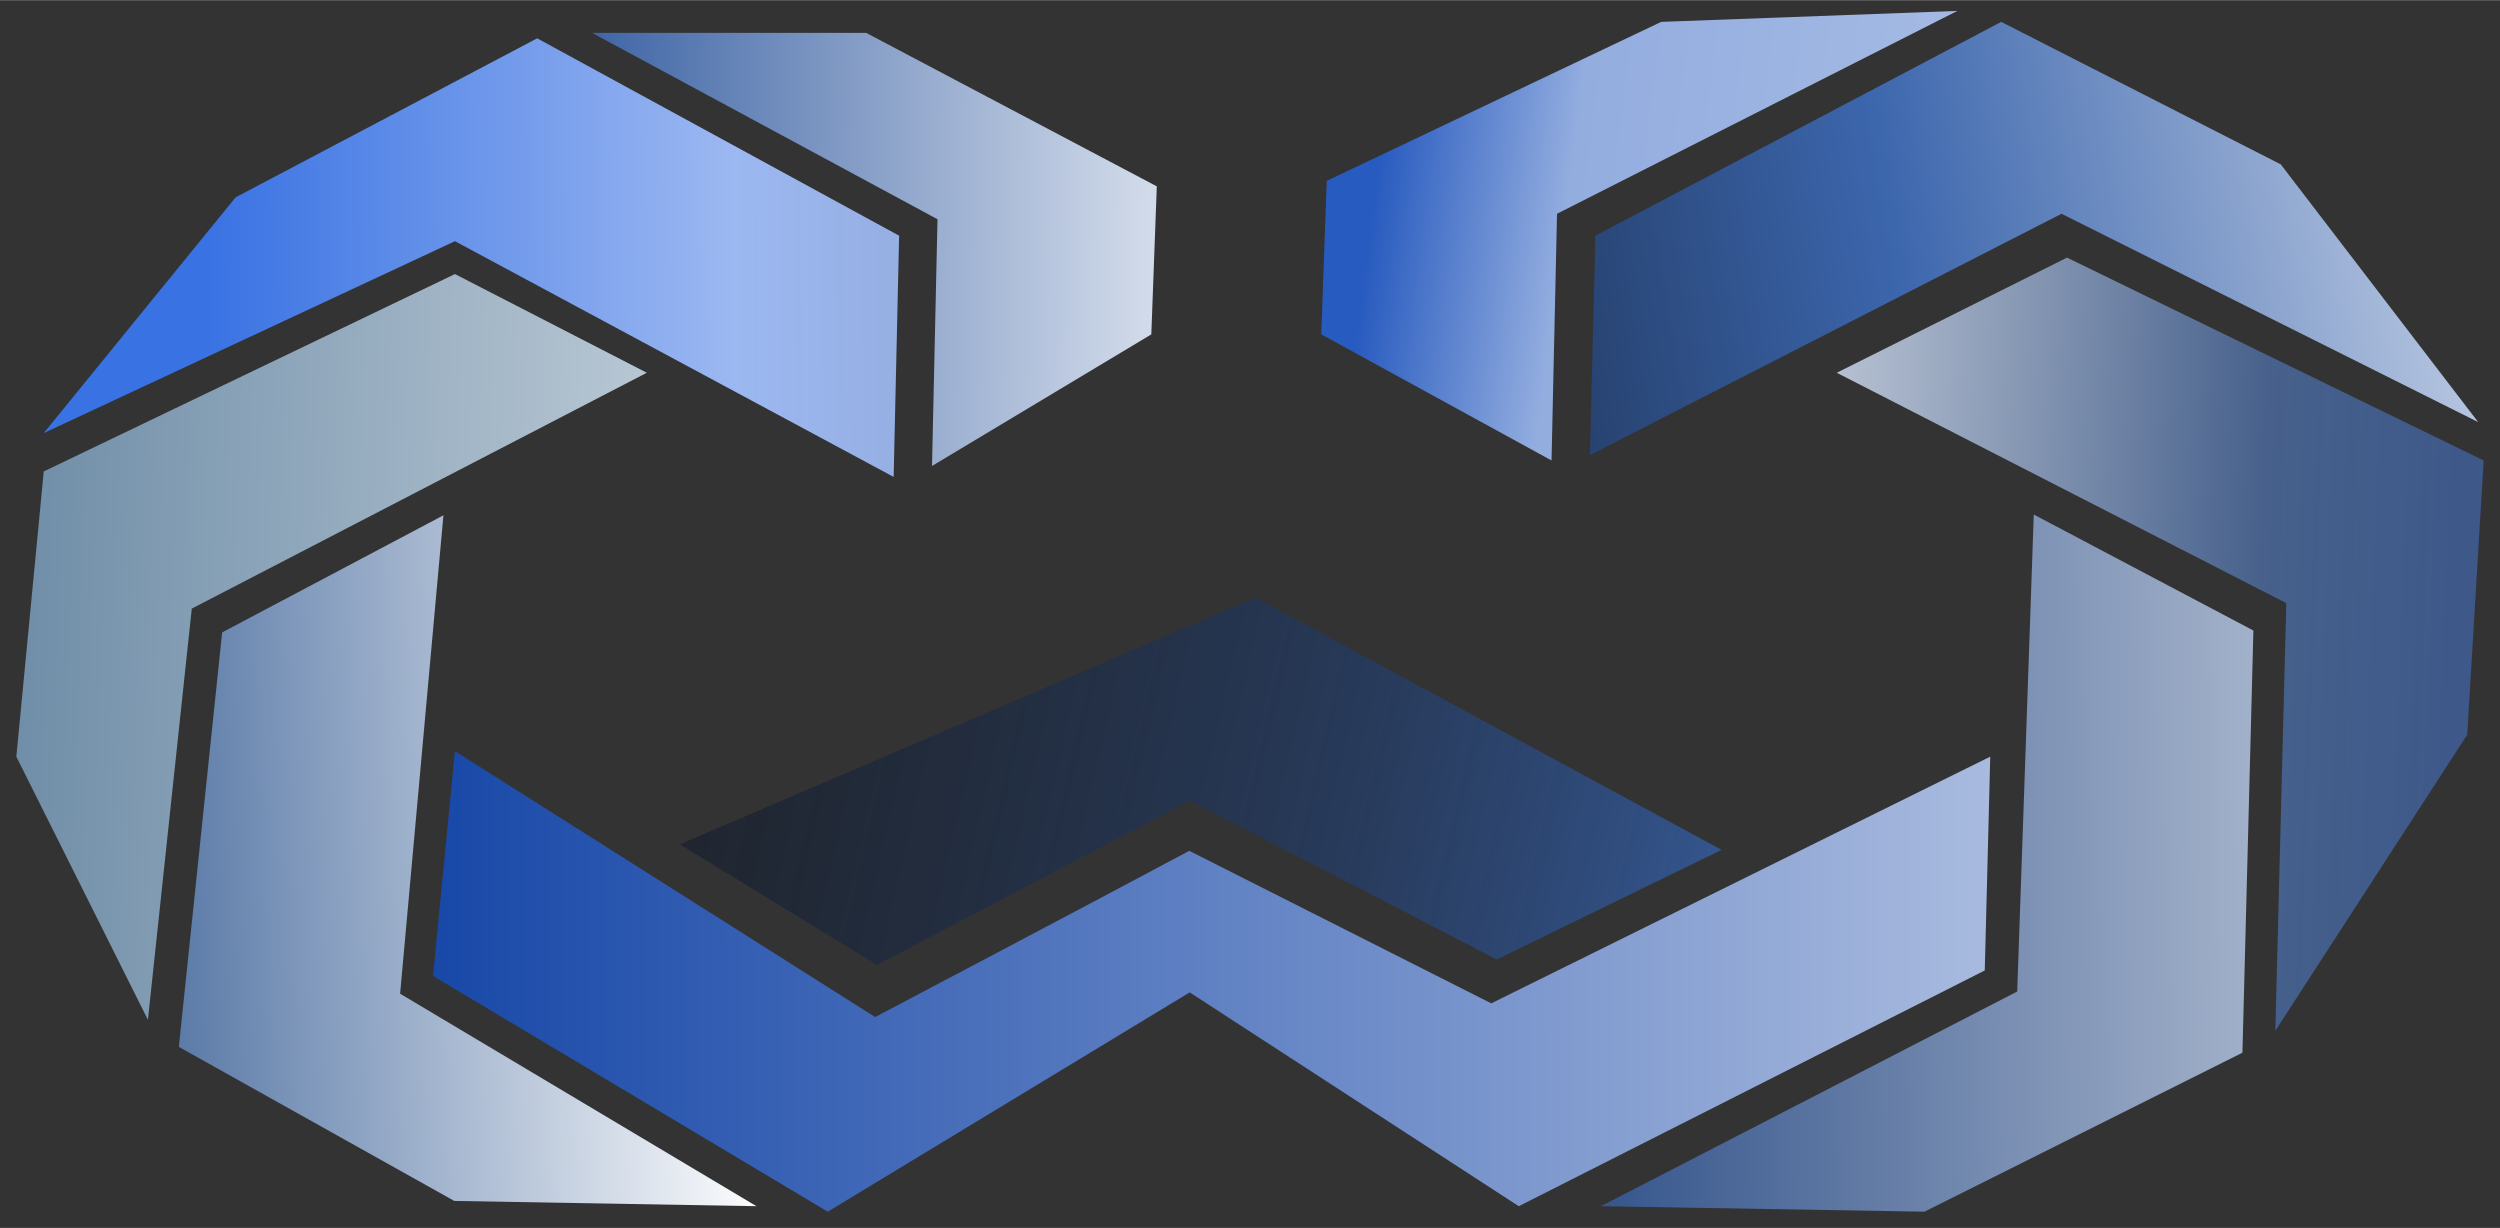
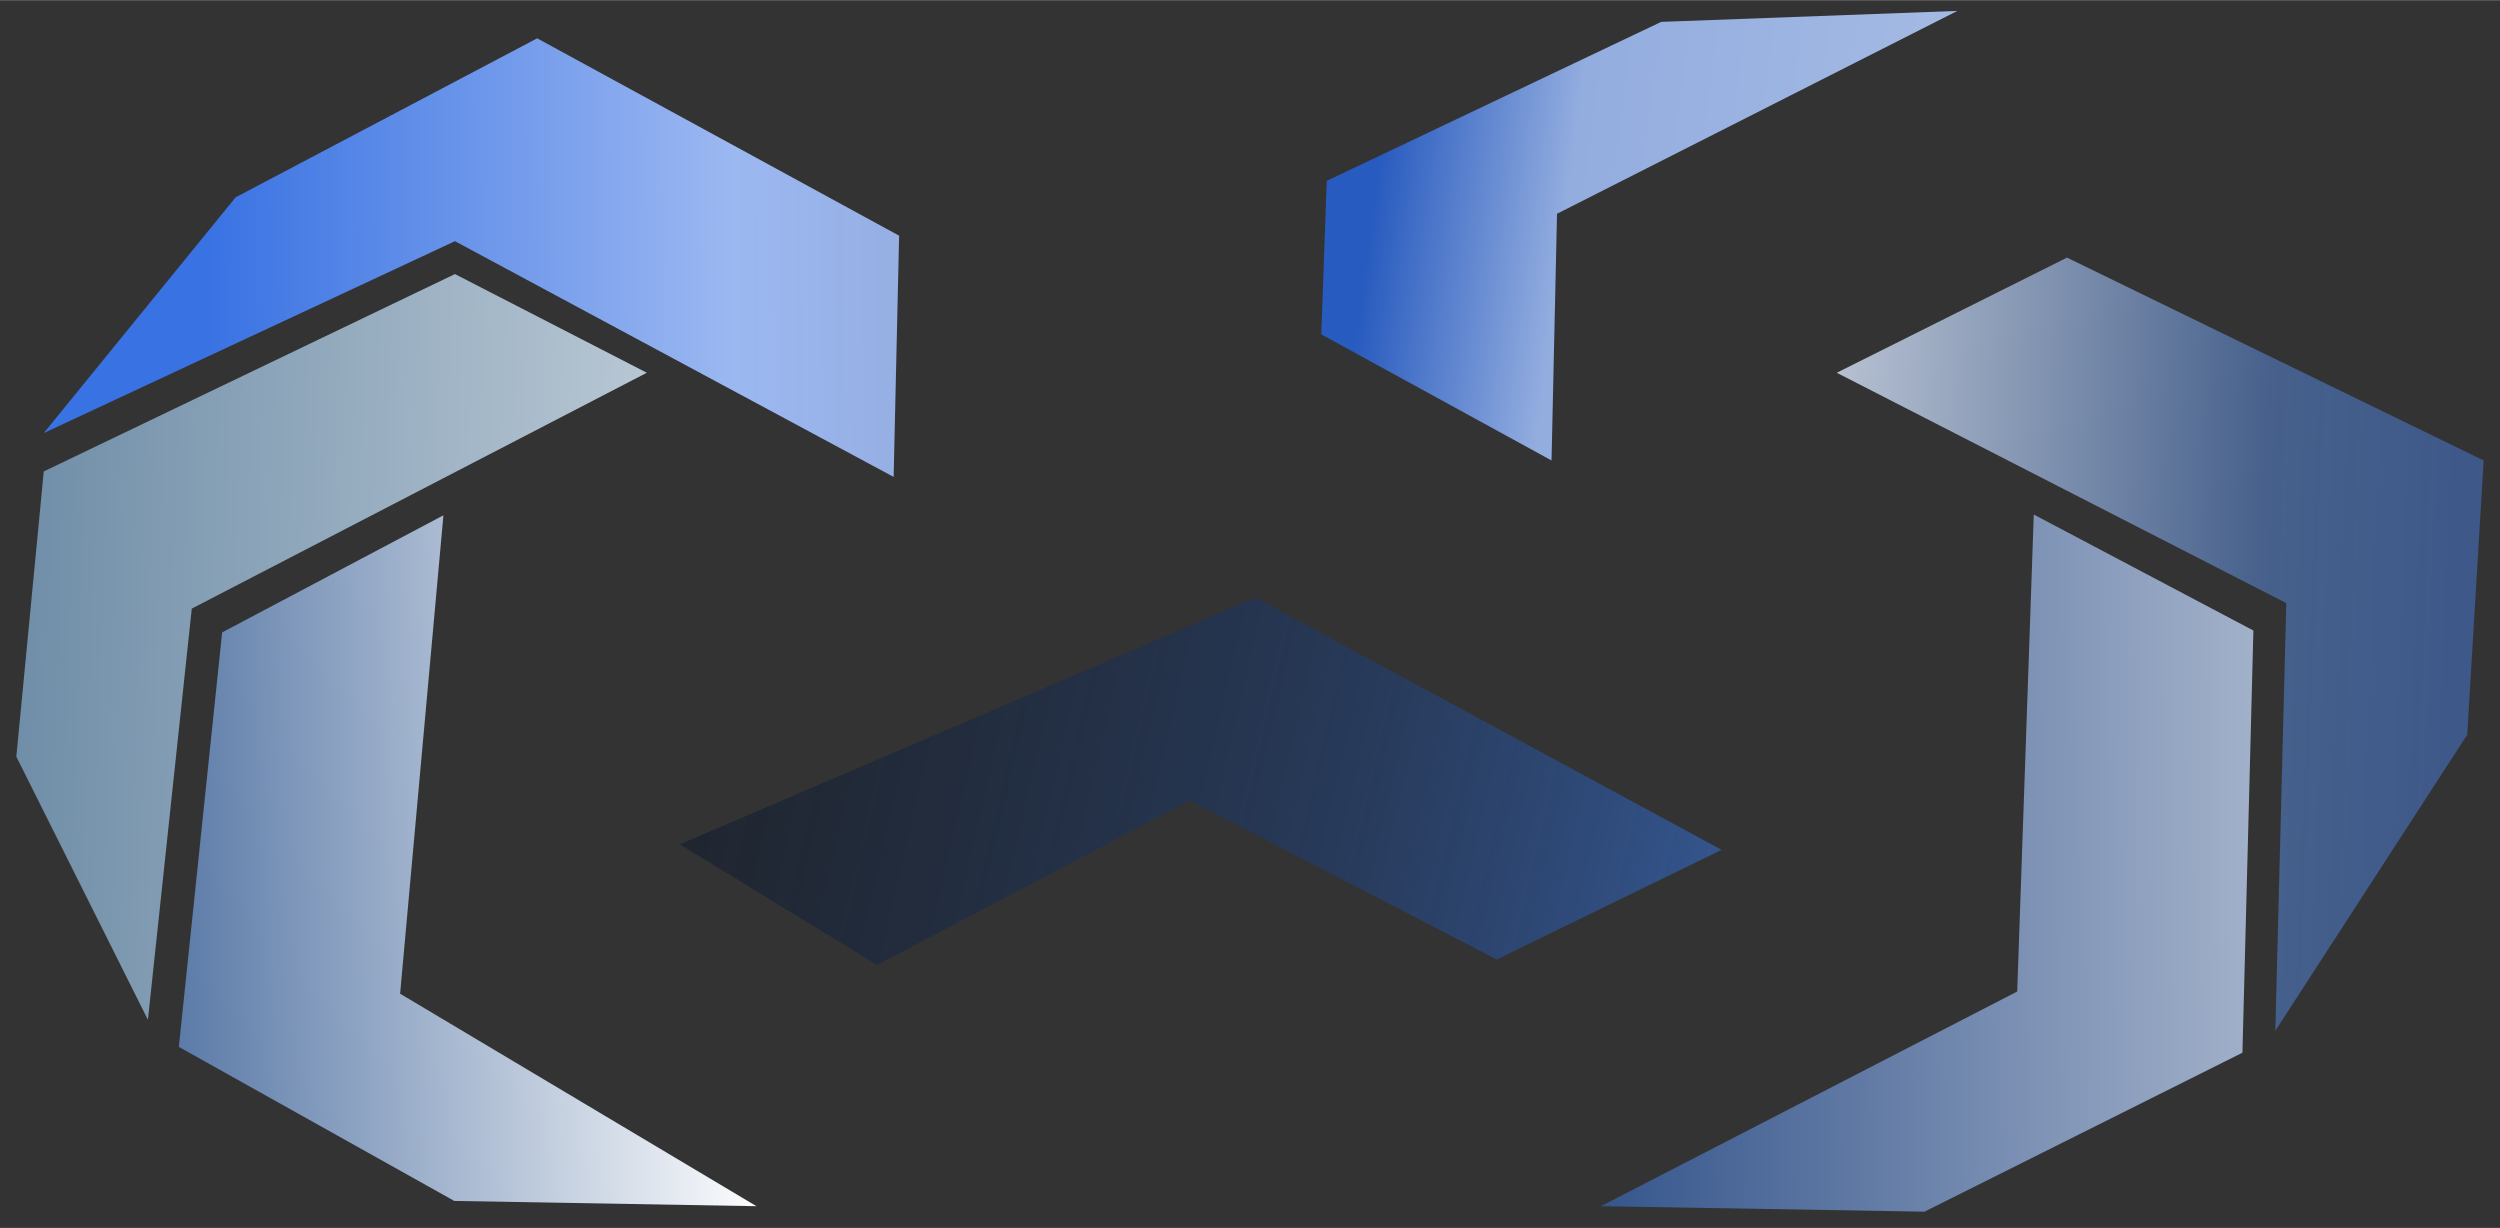
<svg xmlns="http://www.w3.org/2000/svg" xml:space="preserve" width="228px" height="112px" version="1.1" style="shape-rendering:geometricPrecision; text-rendering:geometricPrecision; image-rendering:optimizeQuality; fill-rule:evenodd; clip-rule:evenodd" viewBox="0 0 228 111.97">
  <rect x="0" y="0" width="228" height="111.97" fill="#333333" stroke="none" />
  <defs>
    <style type="text/css">
   
    .fil2 {fill:url(#id0)}
    .fil7 {fill:url(#id1)}
    .fil3 {fill:url(#id2)}
    .fil0 {fill:url(#id3)}
    .fil8 {fill:url(#id4)}
    .fil5 {fill:url(#id5)}
    .fil9 {fill:url(#id6)}
    .fil6 {fill:url(#id7)}
    .fil4 {fill:url(#id8)}
    .fil1 {fill:url(#id9)}
   
  </style>
    <linearGradient id="id0" gradientUnits="userSpaceOnUse" x1="283.89" y1="36.32" x2="141.75" y2="30.73">
      <stop offset="0" style="stop-opacity:0.549; stop-color:#2652AB" />
      <stop offset="0.541" style="stop-opacity:1; stop-color:#47618C" />
      <stop offset="1" style="stop-opacity:1; stop-color:white" />
    </linearGradient>
    <linearGradient id="id1" gradientUnits="userSpaceOnUse" x1="-59.59" y1="48.5" x2="114.5" y2="54.48">
      <stop offset="0" style="stop-opacity:1; stop-color:#215078" />
      <stop offset="1" style="stop-opacity:1; stop-color:white" />
    </linearGradient>
    <linearGradient id="id2" gradientUnits="userSpaceOnUse" x1="21.36" y1="48.82" x2="173.57" y2="84.13">
      <stop offset="0" style="stop-opacity:0.376; stop-color:black" />
      <stop offset="0.671" style="stop-opacity:0.749; stop-color:#243D68" />
      <stop offset="1" style="stop-opacity:1; stop-color:#3C66AD" />
    </linearGradient>
    <linearGradient id="id3" gradientUnits="userSpaceOnUse" x1="124.81" y1="21.63" x2="349.21" y2="50.69">
      <stop offset="0" style="stop-opacity:1; stop-color:#285BBF" />
      <stop offset="0.078" style="stop-opacity:1; stop-color:#93ADDF" />
      <stop offset="1" style="stop-opacity:1; stop-color:white" />
    </linearGradient>
    <linearGradient id="id4" gradientUnits="userSpaceOnUse" x1="-8.65" y1="81.28" x2="69" y2="78.53">
      <stop offset="0" style="stop-opacity:1; stop-color:#103E80" />
      <stop offset="1" style="stop-opacity:1; stop-color:white" />
    </linearGradient>
    <linearGradient id="id5" gradientUnits="userSpaceOnUse" x1="53.99" y1="22.73" x2="120.75" y2="23.48">
      <stop offset="0" style="stop-opacity:1; stop-color:#4066A6" />
      <stop offset="1" style="stop-opacity:1; stop-color:white" />
    </linearGradient>
    <linearGradient id="id6" gradientUnits="userSpaceOnUse" x1="39.49" y1="89.48" x2="267.3" y2="89.34">
      <stop offset="0" style="stop-opacity:1; stop-color:#1848A8" />
      <stop offset="1" style="stop-opacity:1; stop-color:white" />
    </linearGradient>
    <linearGradient id="id7" gradientUnits="userSpaceOnUse" x1="18.86" y1="25.69" x2="241.7" y2="24.44">
      <stop offset="0" style="stop-opacity:1; stop-color:#3972E3" />
      <stop offset="0.216" style="stop-opacity:1; stop-color:#9CB8F1" />
      <stop offset="0.569" style="stop-opacity:0.62; stop-color:#A4BEF2" />
      <stop offset="1" style="stop-opacity:1; stop-color:white" />
    </linearGradient>
    <linearGradient id="id8" gradientUnits="userSpaceOnUse" x1="146" y1="78.7" x2="256.7" y2="77.89">
      <stop offset="0" style="stop-opacity:1; stop-color:#36568C" />
      <stop offset="1" style="stop-opacity:1; stop-color:white" />
    </linearGradient>
    <linearGradient id="id9" gradientUnits="userSpaceOnUse" x1="85.25" y1="31.23" x2="251.07" y2="3.19">
      <stop offset="0" style="stop-opacity:1; stop-color:black" />
      <stop offset="0.522" style="stop-opacity:1; stop-color:#3C66AD" />
      <stop offset="1" style="stop-opacity:1; stop-color:white" />
    </linearGradient>
  </defs>
  <g id="Kopie_x0020_von_x0020_logo-a">
    <polygon class="fil0" points="151.5,1.98 121,16.48 120.5,30.48 141.5,41.98 142,19.48 178.51,0.98 " />
-     <polygon class="fil1" points="145,41.49 145.5,21.48 182.51,1.98 208.01,14.98 226.01,38.48 188.01,19.48 " />
    <polygon class="fil2" points="167.51,33.98 188.51,23.48 226.51,41.98 225.01,66.99 207.51,93.99 208.51,54.99 " />
    <polygon class="fil3" points="136.5,87.49 157.01,77.49 114.5,54.48 61.99,76.99 80,87.99 108.5,72.99 " />
    <polygon class="fil4" points="185.48,46.91 205.51,57.49 204.51,95.99 175.51,110.49 146,109.99 183.97,90.41 " />
-     <polygon class="fil5" points="53.99,2.98 78.99,2.98 105.5,16.98 105,30.48 85,42.48 85.5,19.98 " />
    <polygon class="fil6" points="48.99,3.48 82,21.48 81.5,43.48 41.49,21.98 3.99,39.48 21.49,17.98 " />
    <polygon class="fil7" points="13.49,92.99 1.49,68.99 3.99,42.98 41.49,24.98 58.99,33.98 17.49,55.49 " />
    <polygon class="fil8" points="20.26,57.66 16.31,95.46 41.43,109.51 68.99,109.99 36.49,90.61 40.44,46.98 " />
-     <path class="fil9" d="M41.49 68.49l-2 20.5 36 21.5 33.01 -20 30.01 19.5 42.5 -21.5 0.5 -19.5 -45.51 22.5 -27.54 -13.91c-8.52,4.56 -28.65,15.16 -28.65,15.16l-38.32 -24.25z" />
  </g>
</svg>